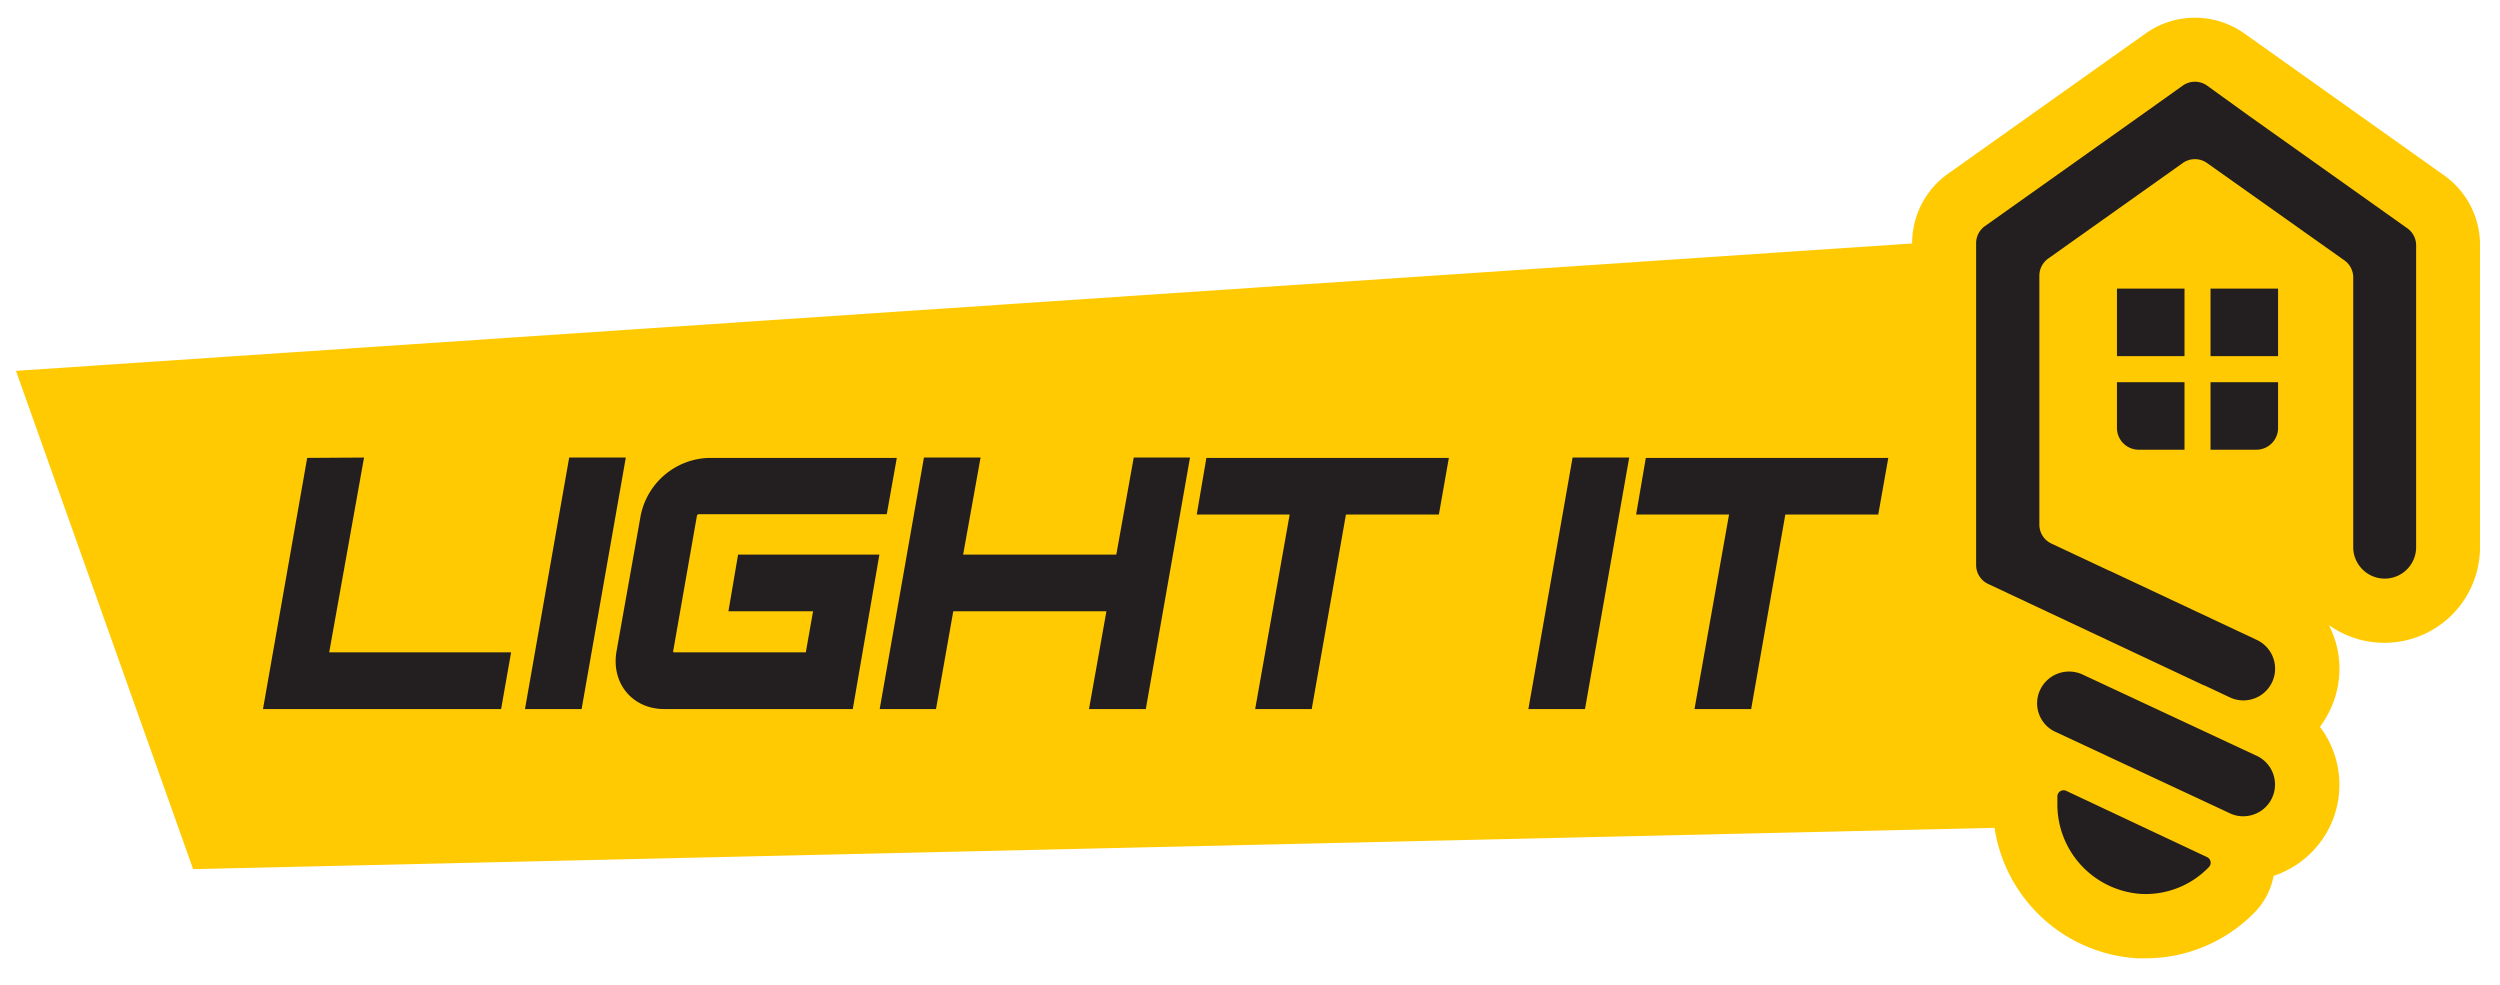
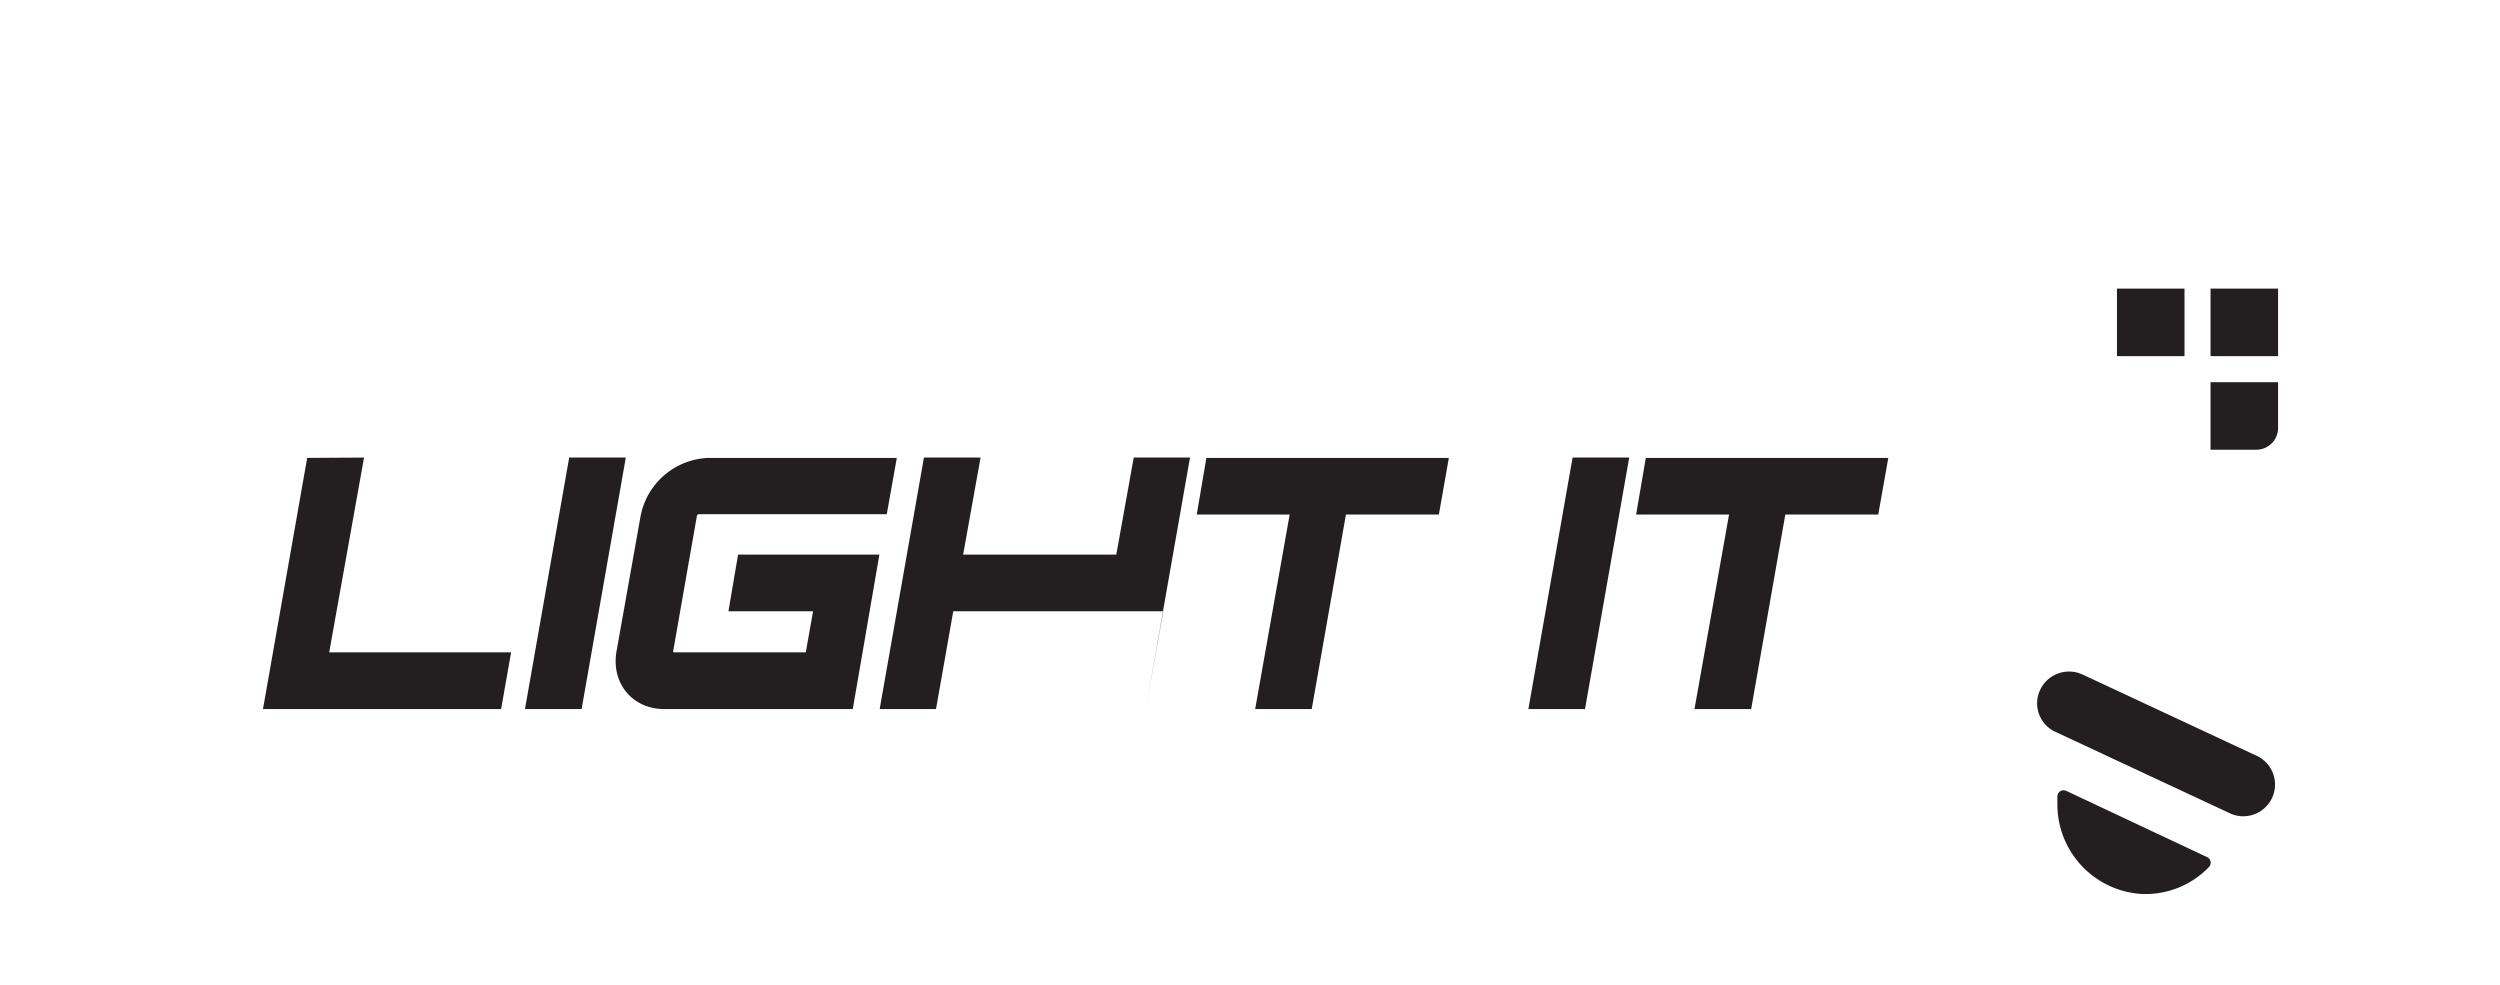
<svg xmlns="http://www.w3.org/2000/svg" id="Layer_1" data-name="Layer 1" viewBox="0 0 430.44 169.63">
  <defs>
    <style>.cls-1{fill:#ffca02;}.cls-2{fill:#231f20;}</style>
  </defs>
-   <polygon class="cls-1" points="344.48 142.51 341.67 41.08 2.75 63.85 33.25 149.64 344.48 142.51" />
-   <path class="cls-1" d="M420.84,30.21,386.42,5.76a14.68,14.68,0,0,0-17,0l-34,24.14a14.68,14.68,0,0,0-6.2,12V97.25a14.73,14.73,0,0,0,8.44,13.28L342,112.6a15.25,15.25,0,0,0-.79,1.5,16.25,16.25,0,0,0-.52,12.72,16.56,16.56,0,0,0,3.43,5.52,12.11,12.11,0,0,0-1,4.79v1.22A26.46,26.46,0,0,0,368,165c.47,0,.95,0,1.42,0A26.26,26.26,0,0,0,388.28,157a12.17,12.17,0,0,0,3.18-6.19,16.61,16.61,0,0,0,9.77-8.67,16.57,16.57,0,0,0-1.79-17,16.65,16.65,0,0,0,1.79-3,16.41,16.41,0,0,0,.56-12.66,20,20,0,0,0-.79-1.84,16.47,16.47,0,0,0,26-13.45v-52A14.68,14.68,0,0,0,420.84,30.21Z" />
  <rect class="cls-2" x="364.49" y="49.69" width="11.63" height="11.63" />
  <rect class="cls-2" x="380.6" y="49.69" width="11.63" height="11.63" />
  <path class="cls-2" d="M392.23,73.68a3.74,3.74,0,0,1-3.74,3.75H380.6V65.8h11.63Z" />
-   <path class="cls-2" d="M376.12,77.43h-7.89a3.75,3.75,0,0,1-3.74-3.75V65.8h11.63Z" />
-   <path class="cls-2" d="M341.76,38.93l26.77-19,7.29-5.19a3.62,3.62,0,0,1,4.19,0L387.3,20l27.13,19.27A3.59,3.59,0,0,1,416,42.17v52a5.41,5.41,0,0,1-10.1,2.74,5.28,5.28,0,0,1-.73-2.71V47.77a3.6,3.6,0,0,0-1.52-2.94L380,28.07a3.61,3.61,0,0,0-4.18,0L352.65,44.52a3.63,3.63,0,0,0-1.52,2.95V90.33a3.59,3.59,0,0,0,2.08,3.26l9.88,4.64a3.93,3.93,0,0,1,.43.18l25.05,11.77a5.46,5.46,0,1,1-4.63,9.9L379.53,118l-.07,0-37.15-17.46a3.6,3.6,0,0,1-2.07-3.26V41.87A3.6,3.6,0,0,1,341.76,38.93Z" />
  <path class="cls-2" d="M355.74,136.16,380,147.57a1.07,1.07,0,0,1,.33,1.71,15.12,15.12,0,0,1-11.74,4.63,15.45,15.45,0,0,1-14.36-15.56v-1.22A1.07,1.07,0,0,1,355.74,136.16Z" />
  <path class="cls-2" d="M358.55,116.13l30,14a5.46,5.46,0,0,1-1.85,10.39,5.26,5.26,0,0,1-2.78-.5l-30-14a5.4,5.4,0,0,1-2.67-7.21A5.51,5.51,0,0,1,358.55,116.13Z" />
  <path class="cls-2" d="M62.68,78.78l-6,33.54H88l-1.72,9.76h-41l7.61-43.24Z" />
  <path class="cls-2" d="M90.39,122.08,98,78.78h9.75l-7.61,43.3Z" />
  <path class="cls-2" d="M120,88.77l-4.1,23.37a.16.16,0,0,0,.18.18h22.66l1.25-7.08H125.42l1.66-9.75h24.33l-4.58,26.59H114.35c-5.47,0-9.15-4.46-8.2-9.94l4.16-23.37A12.36,12.36,0,0,1,122,78.84h32.41l-1.73,9.69H120.3A.4.4,0,0,0,120,88.77Z" />
-   <path class="cls-2" d="M161.16,122.08h-9.7l7.62-43.3h9.75l-3,16.71H192.2l3-16.71h9.69l-7.61,43.3H187.5l3-16.84H164.13Z" />
+   <path class="cls-2" d="M161.16,122.08h-9.7l7.62-43.3h9.75l-3,16.71H192.2l3-16.71h9.69l-7.61,43.3l3-16.84H164.13Z" />
  <path class="cls-2" d="M216.11,122.08l5.94-33.49h-16l1.66-9.75h41.75l-1.72,9.75h-16l-5.89,33.49Z" />
  <path class="cls-2" d="M263.15,122.08l7.61-43.3h9.75l-7.61,43.3Z" />
  <path class="cls-2" d="M291.75,122.08l5.95-33.49h-16l1.67-9.75h41.75l-1.73,9.75h-16l-5.88,33.49Z" />
</svg>